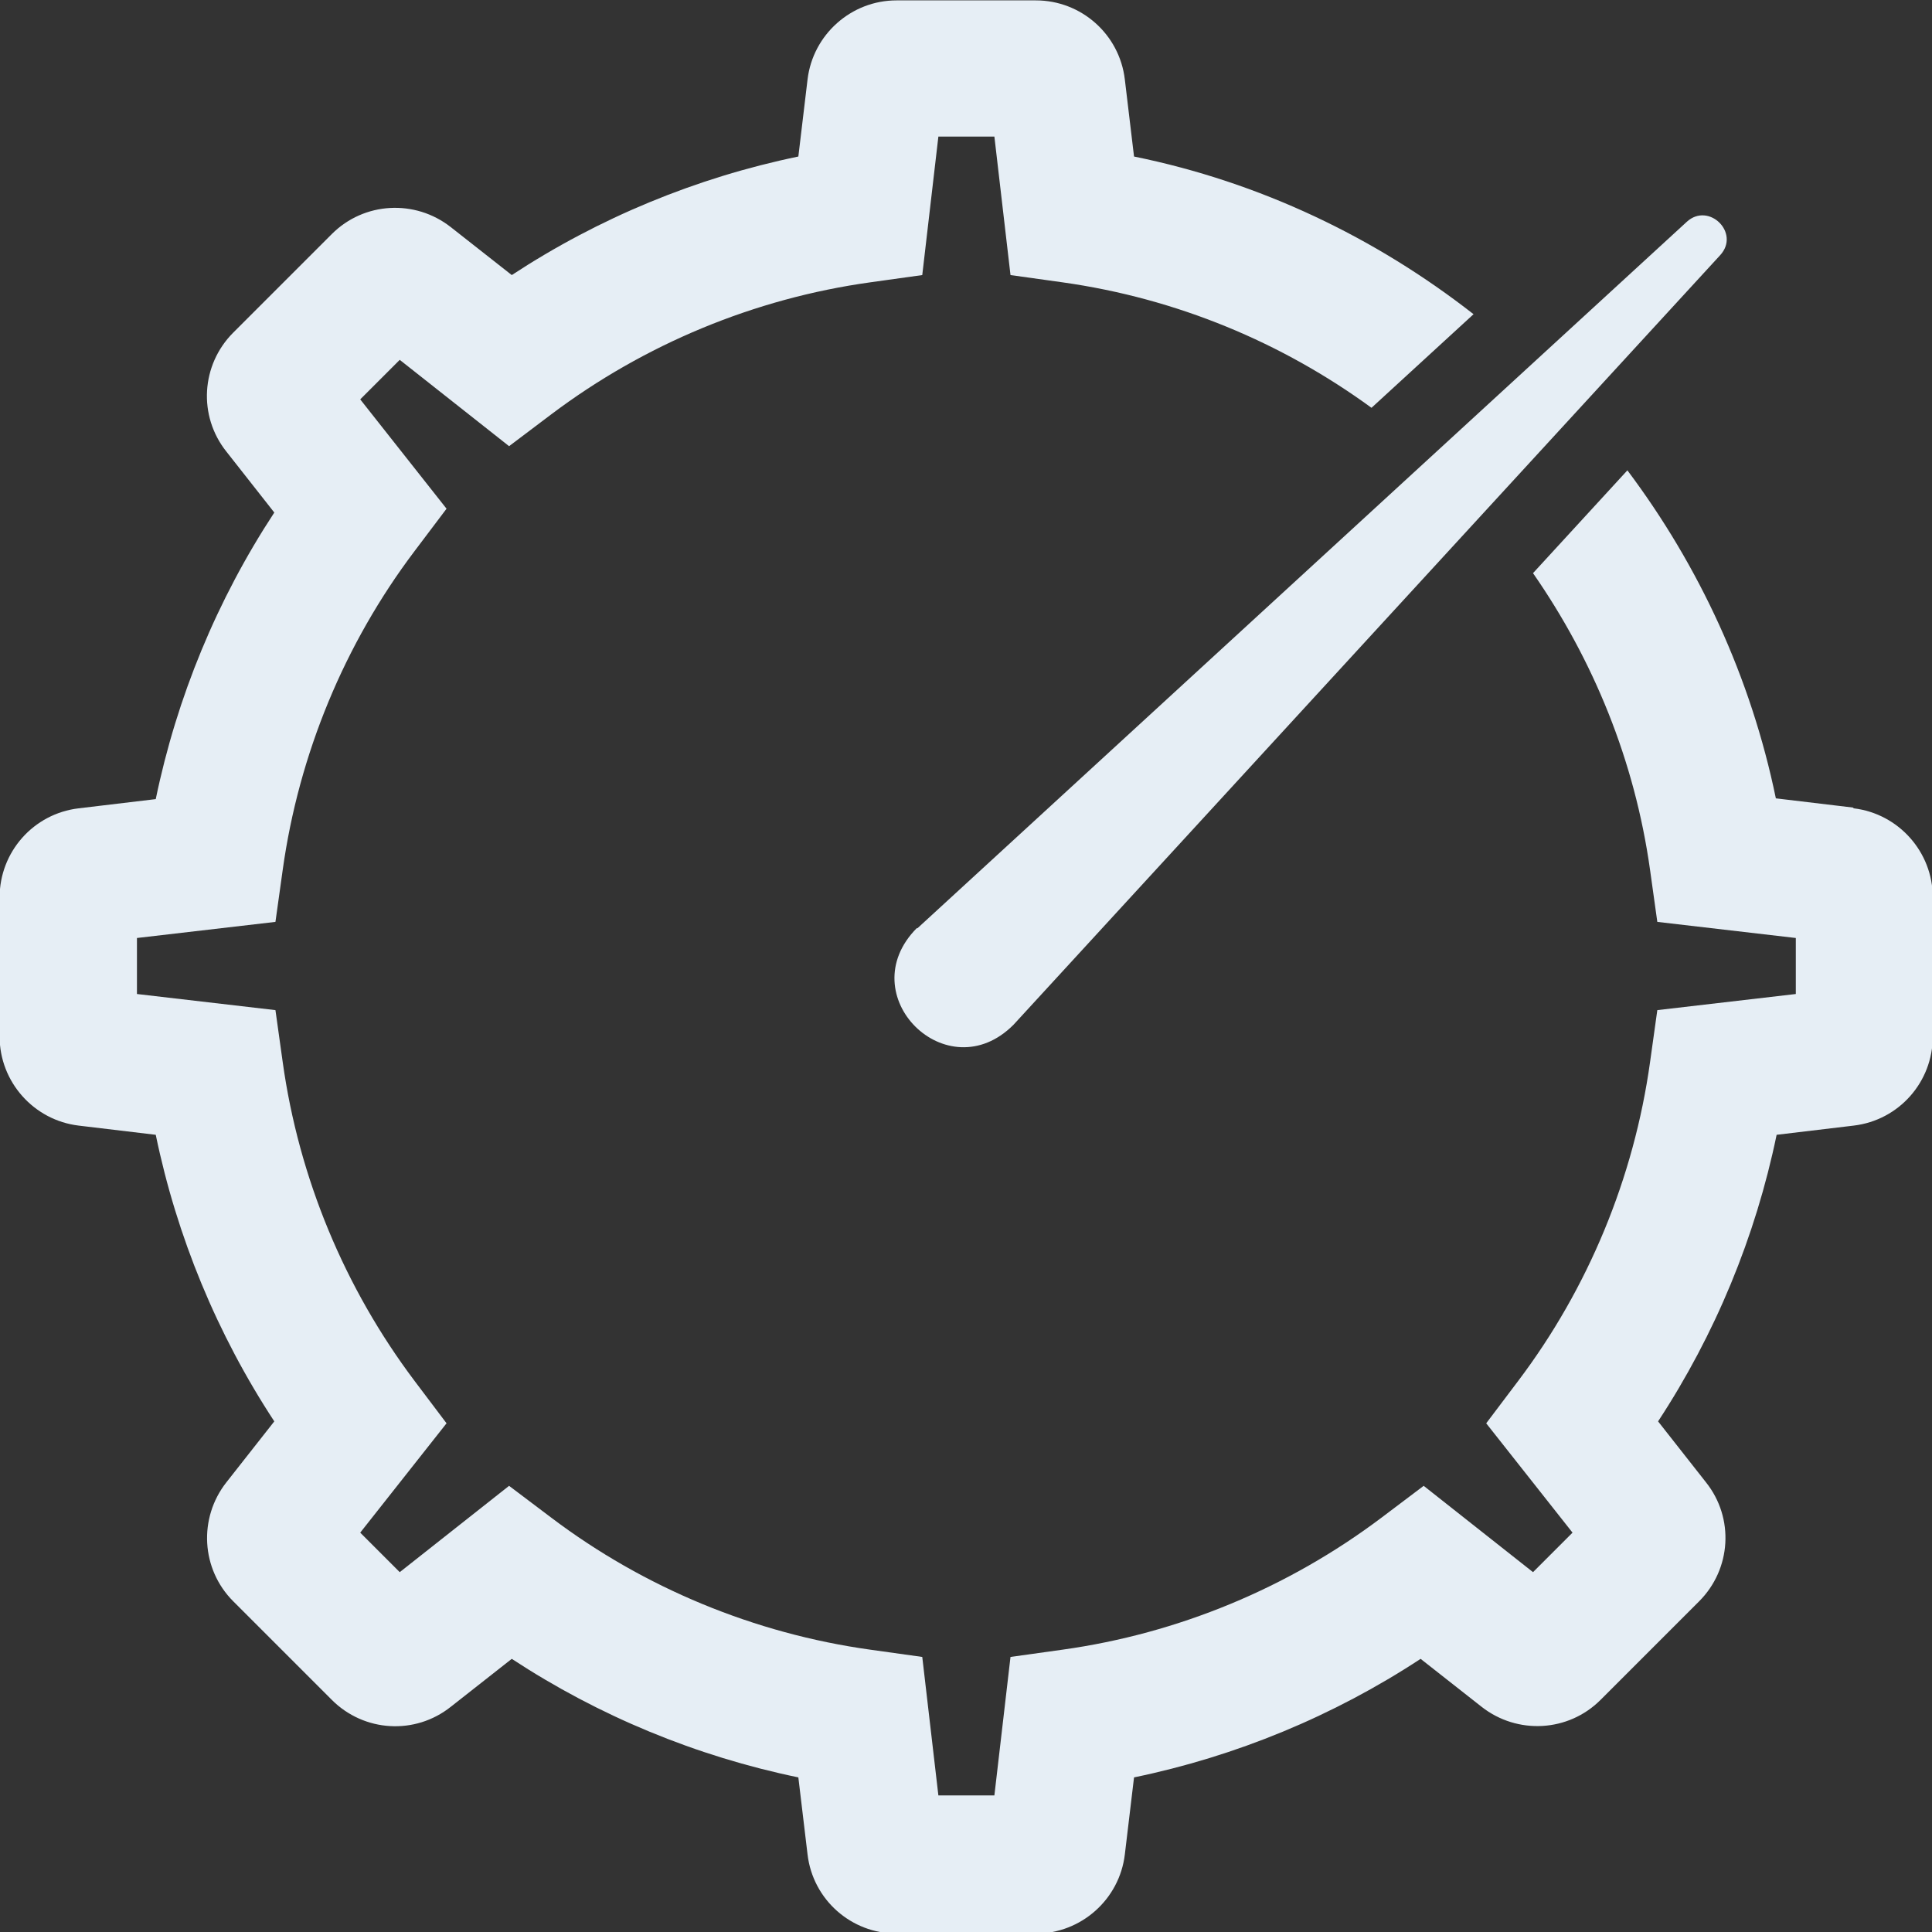
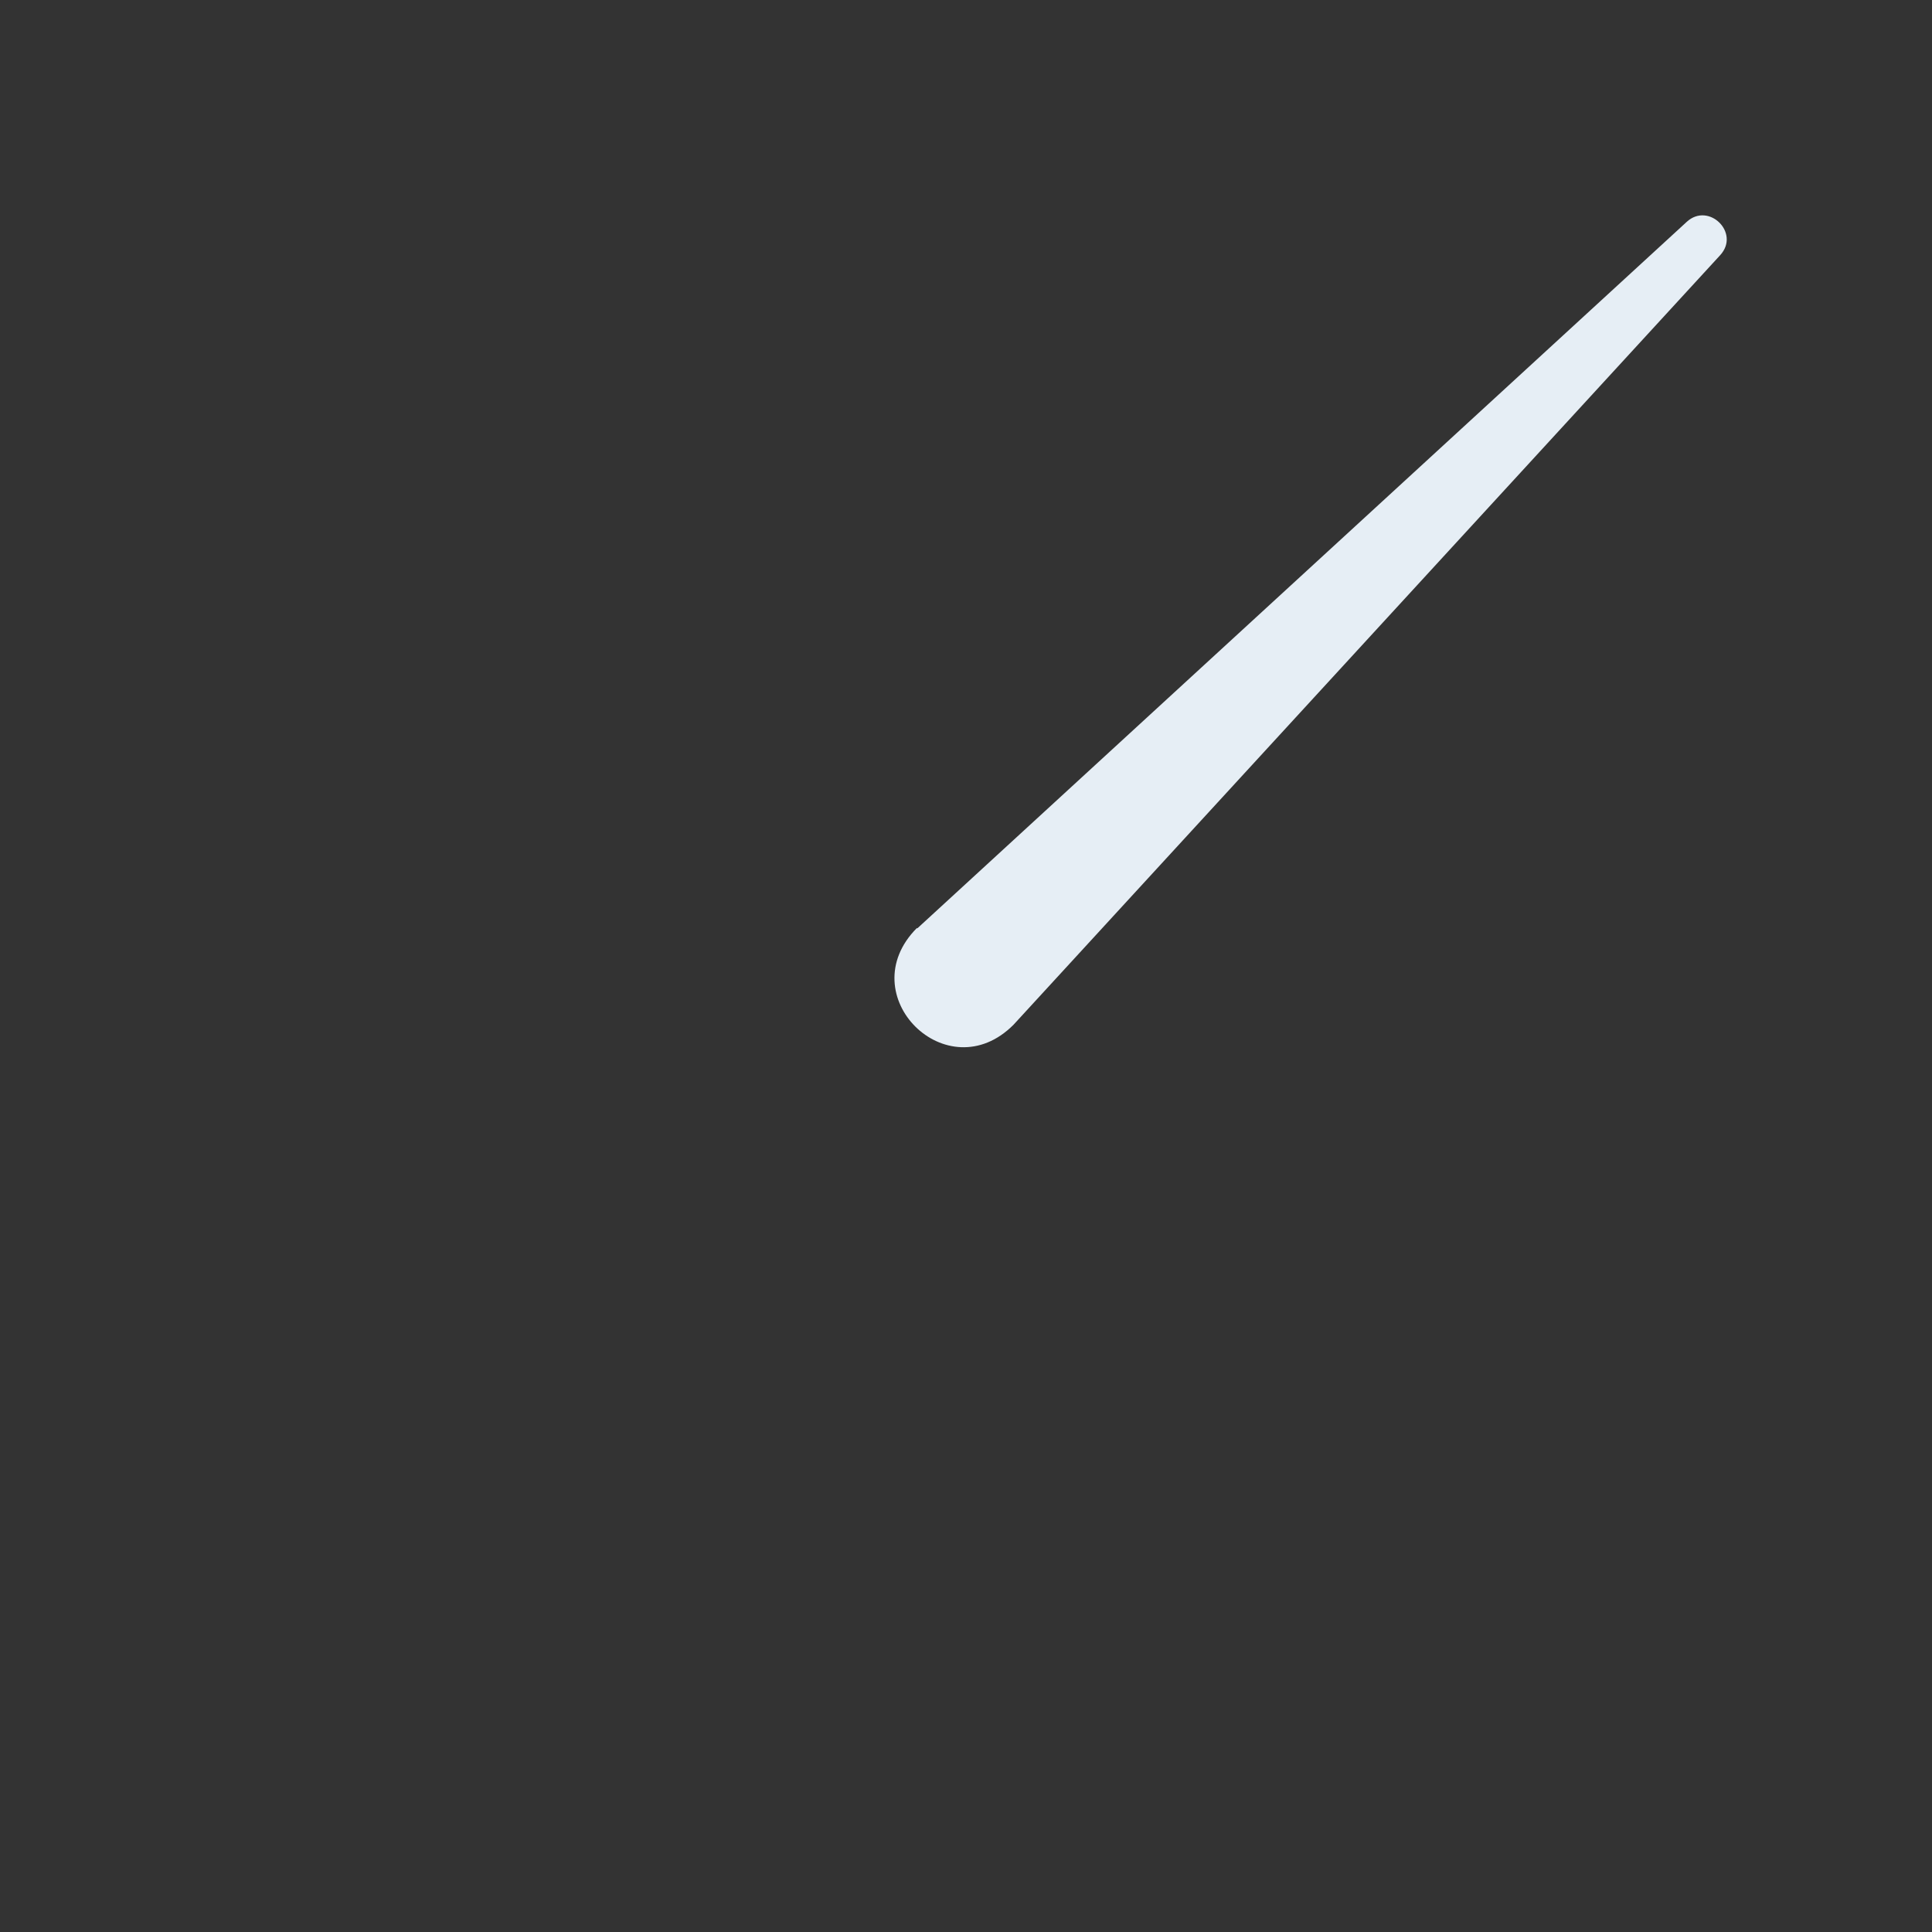
<svg xmlns="http://www.w3.org/2000/svg" viewBox="0 0 50.36 50.36" aria-hidden="true" focusable="false">
  <rect x="0" y="0" width="50.36" height="50.36" fill="#333333" stroke="none" />
  <g>
    <path d="M23.91,24.2L43.97,5.78c.57-.52,1.4,.29,.87,.87,0,0-18.42,20.06-18.42,20.06-1.73,1.74-4.26-.77-2.52-2.52h0Z" fill="#e6eef5" />
-     <path d="M48.3,21.05l-2.01-.24c-.65-3.15-2-6.06-3.87-8.55l-2.46,2.68c1.57,2.26,2.65,4.88,3.05,7.73l.19,1.36,3.61,.42v1.46l-3.61,.42-.19,1.36c-.42,3.01-1.61,5.89-3.44,8.31l-.83,1.1,2.25,2.85-1.03,1.03-2.85-2.25-1.1,.83c-2.43,1.83-5.3,3.02-8.31,3.44l-1.36,.19-.42,3.61h-1.46l-.42-3.61-1.36-.19c-3.01-.42-5.89-1.61-8.31-3.44l-1.1-.83-2.85,2.25-1.03-1.03,2.25-2.85-.83-1.1c-1.83-2.43-3.02-5.3-3.44-8.31l-.19-1.36-3.61-.42v-1.46l3.61-.42,.19-1.36c.42-3.01,1.61-5.89,3.44-8.31l.83-1.1-2.25-2.85,1.03-1.03,2.85,2.25,1.1-.83c2.43-1.83,5.3-3.02,8.31-3.44l1.36-.19,.42-3.61h1.46l.42,3.61,1.36,.19c2.98,.42,5.72,1.57,8.05,3.27l2.66-2.44c-2.56-2-5.56-3.44-8.85-4.11l-.24-2.01c-.14-1.18-1.14-2.06-2.32-2.06h-3.63c-1.18,0-2.18,.89-2.32,2.06l-.24,2.01c-2.66,.55-5.2,1.6-7.47,3.09l-1.59-1.25c-.93-.73-2.26-.66-3.1,.18l-2.57,2.57c-.84,.84-.92,2.17-.18,3.1l1.25,1.59c-1.49,2.27-2.54,4.81-3.09,7.47l-2.01,.24c-1.18,.14-2.06,1.14-2.06,2.32v3.63c0,1.18,.89,2.18,2.06,2.32l2.01,.24c.55,2.66,1.6,5.2,3.09,7.47l-1.25,1.59c-.73,.93-.66,2.26,.18,3.1l2.57,2.57c.84,.84,2.17,.92,3.1,.18l1.59-1.25c2.27,1.49,4.81,2.54,7.47,3.09l.24,2.01c.14,1.18,1.14,2.06,2.32,2.06h3.63c1.18,0,2.18-.89,2.32-2.06l.24-2.01c2.66-.55,5.2-1.6,7.47-3.09l1.59,1.25c.93,.73,2.26,.66,3.1-.18l2.57-2.57c.84-.84,.92-2.17,.18-3.1l-1.25-1.59c1.49-2.27,2.54-4.81,3.09-7.47l2.01-.24c1.18-.14,2.06-1.14,2.06-2.32v-3.63c0-1.18-.89-2.18-2.06-2.32Z" fill="#e6eef5" />
  </g>
</svg>